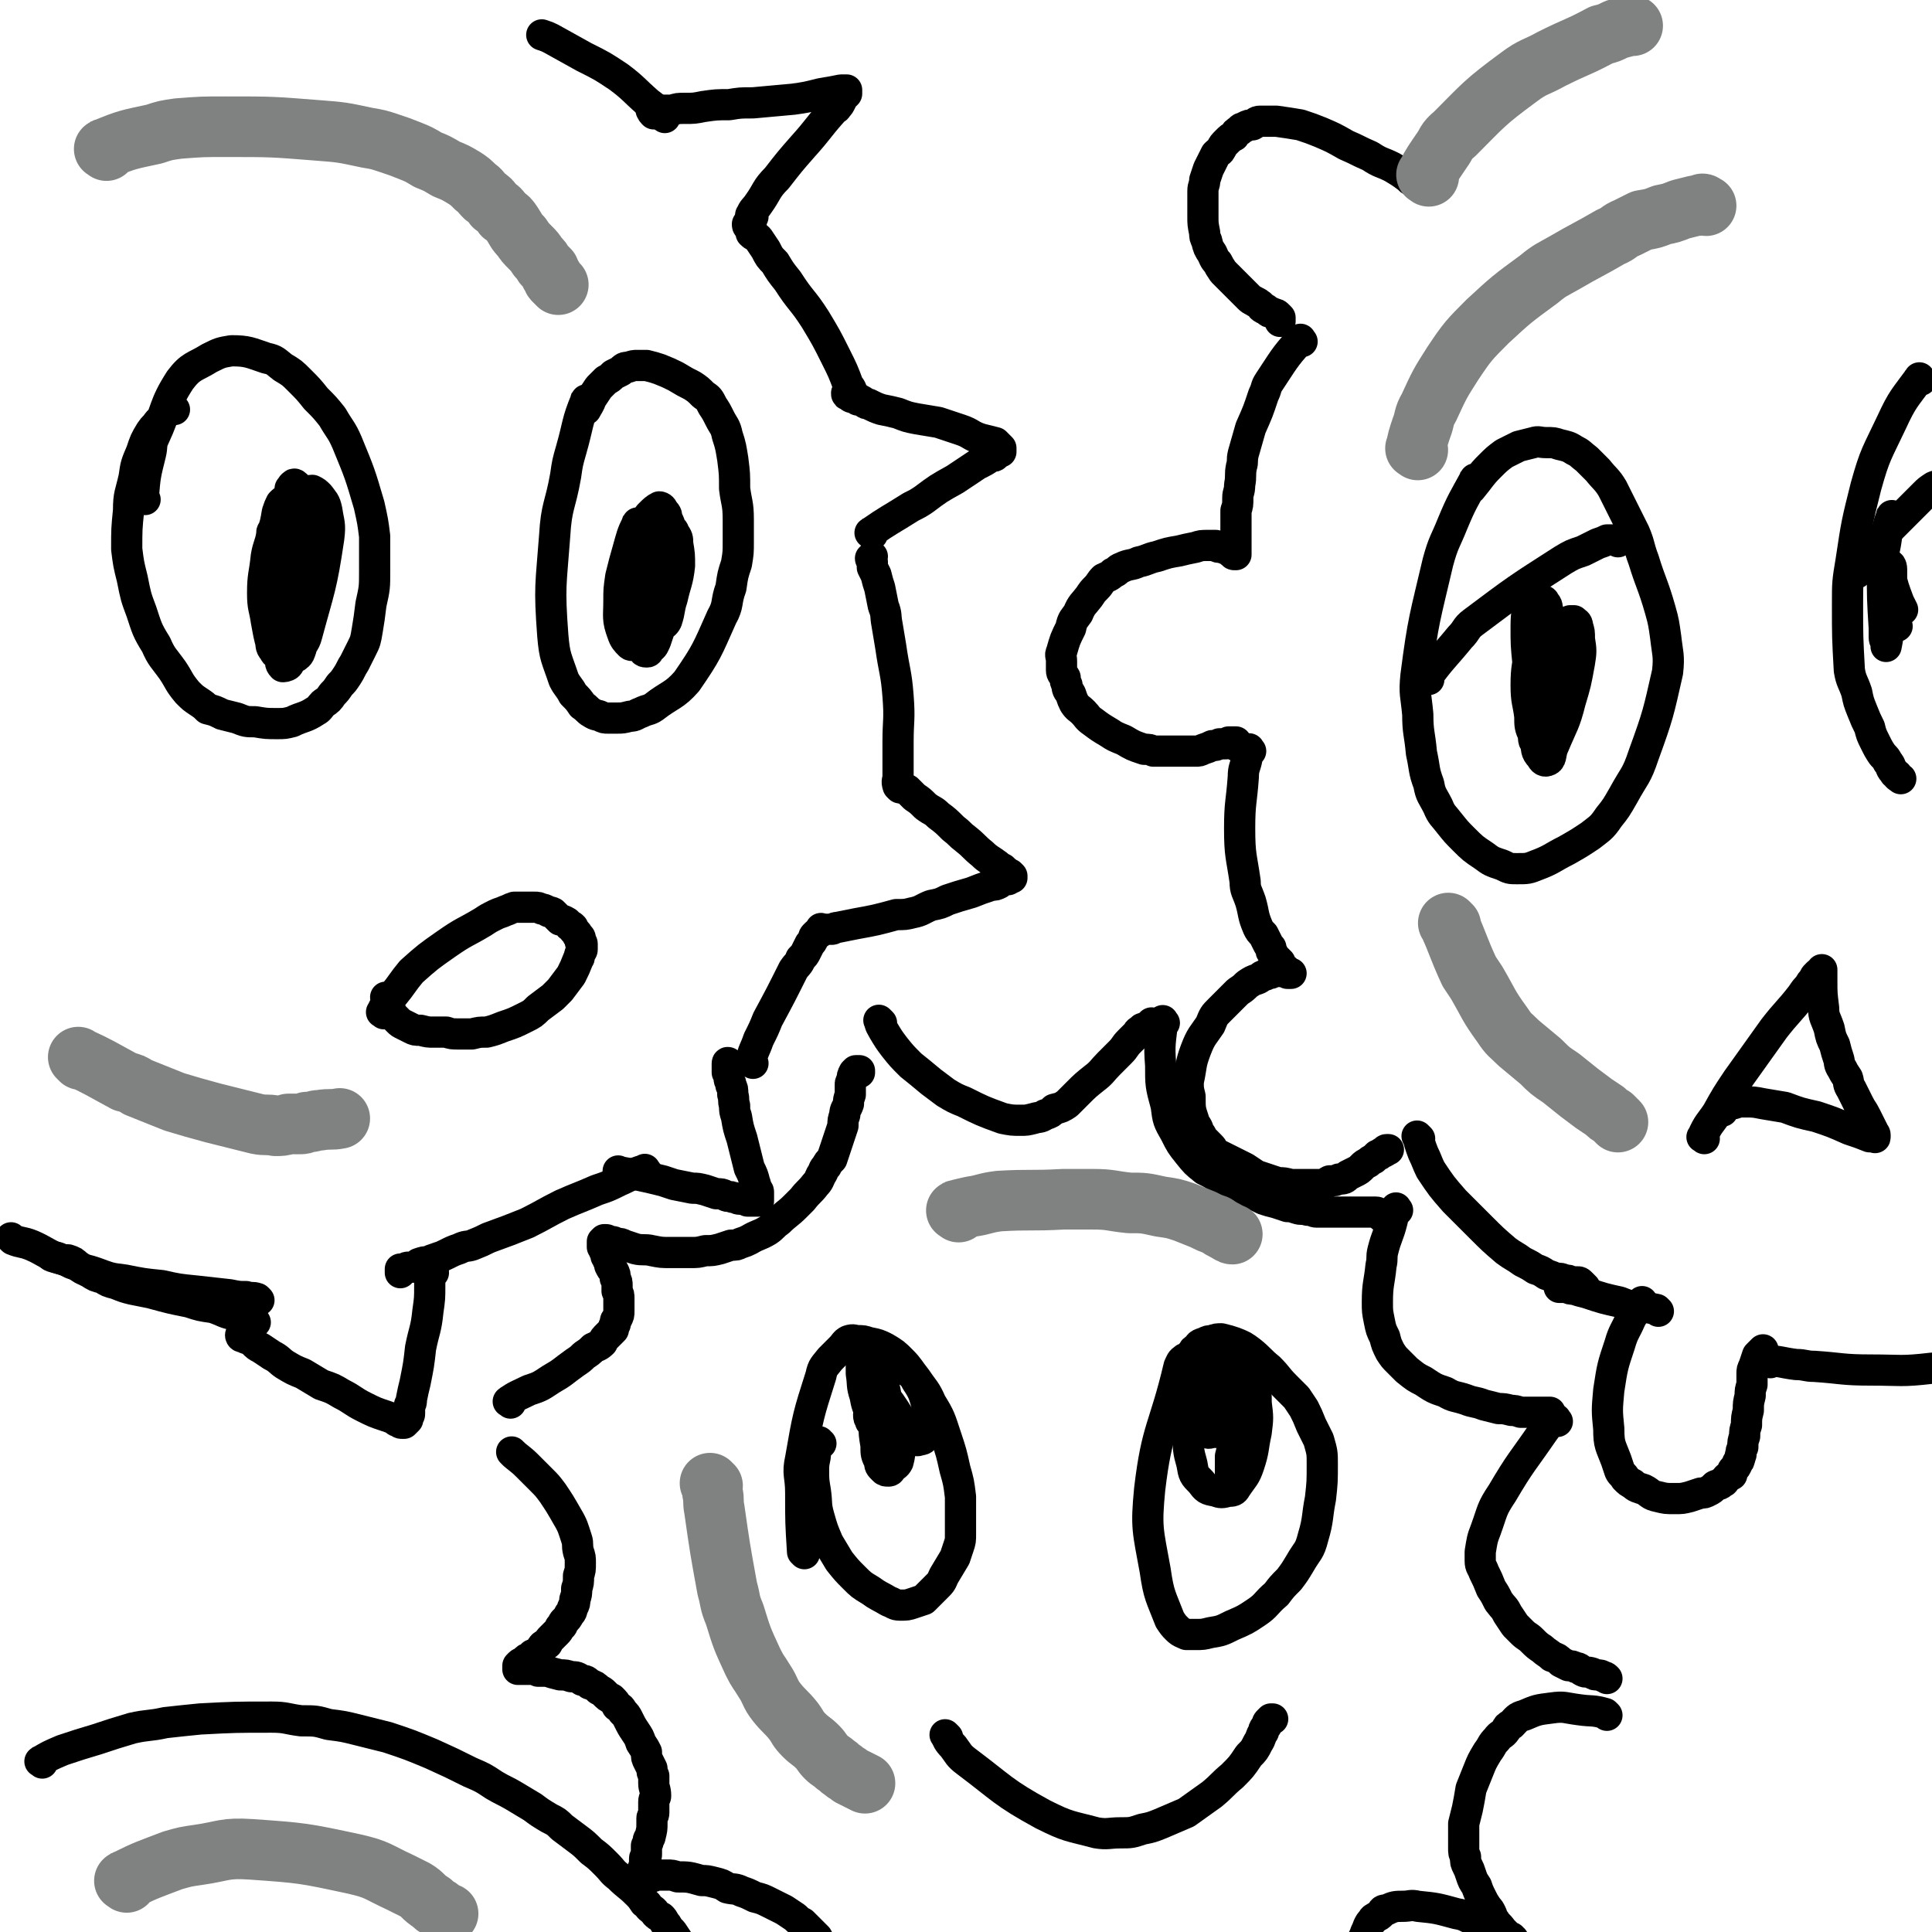
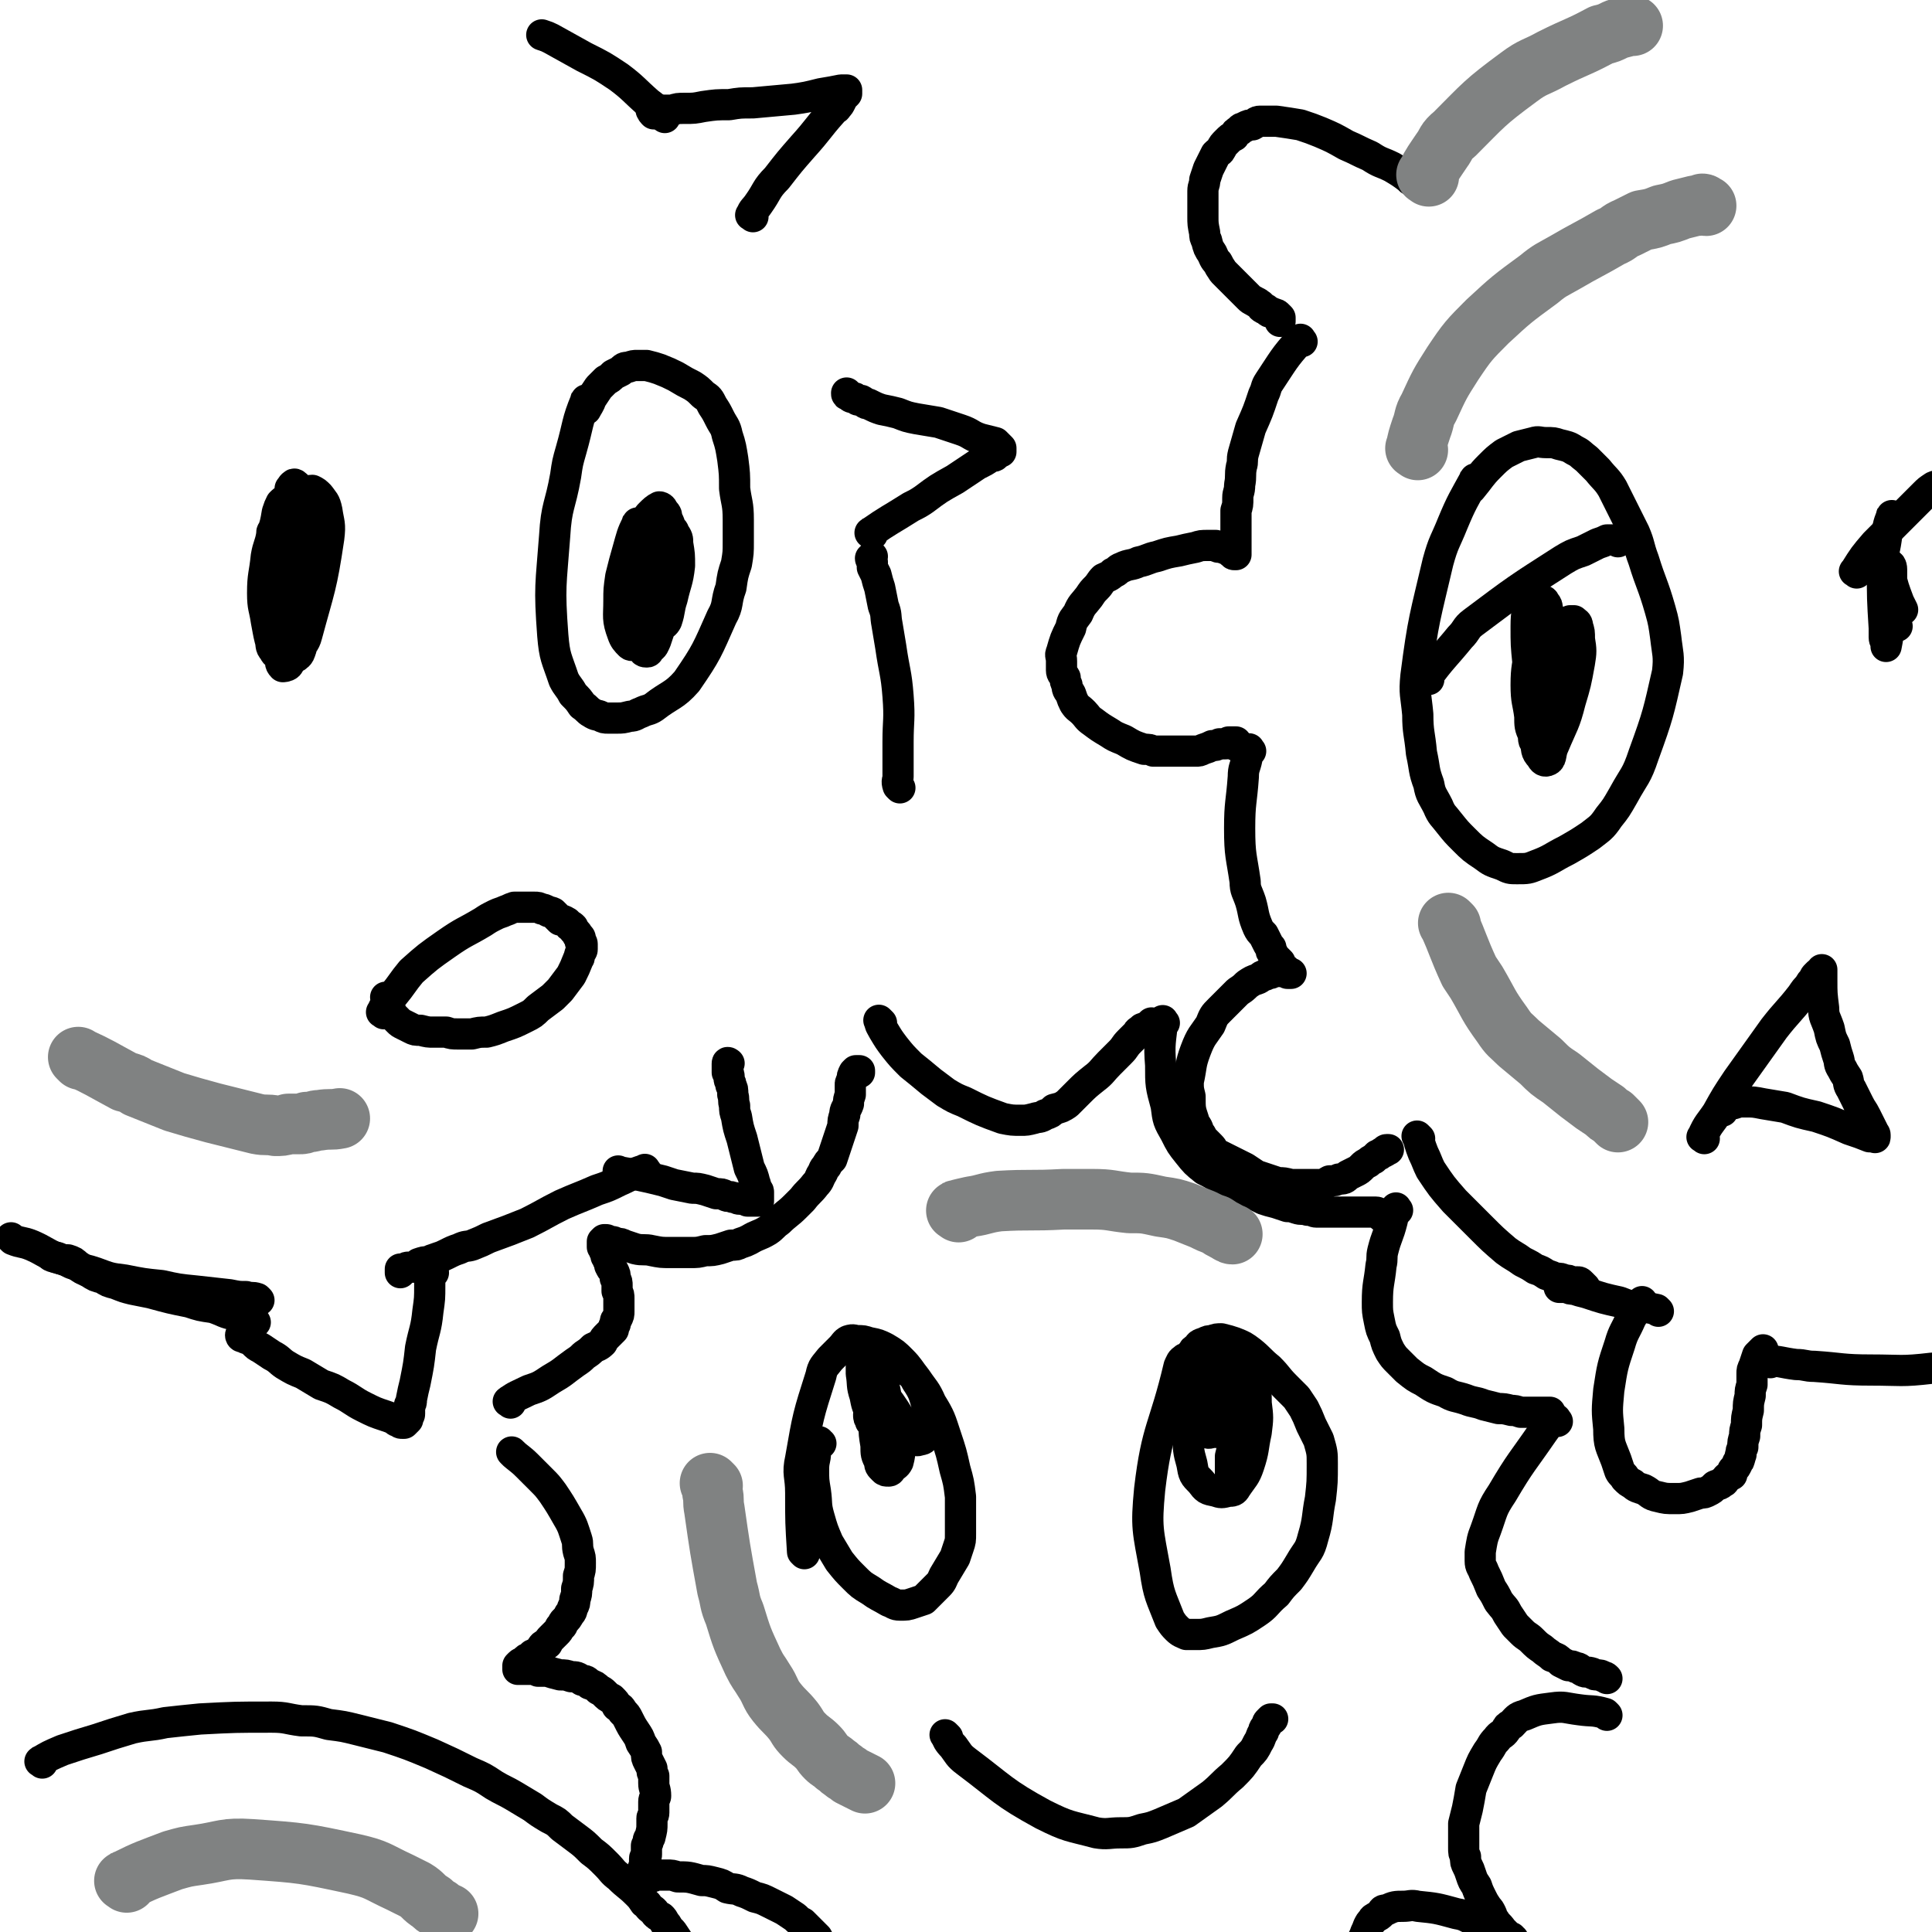
<svg xmlns="http://www.w3.org/2000/svg" viewBox="0 0 1052 1052" version="1.1">
  <g fill="none" stroke="#000000" stroke-width="17" stroke-linecap="round" stroke-linejoin="round">
    <path d="M338,639c-1,-1 -2,-2 -1,-1 11,2 12,2 24,5 3,1 3,1 6,2 5,1 5,1 10,2 3,0 3,0 7,1 3,1 3,1 6,2 3,0 3,0 5,1 2,1 2,0 4,1 2,0 2,1 4,1 2,0 2,0 4,1 2,0 2,0 4,0 1,0 1,0 1,0 1,0 1,0 1,0 0,0 0,-1 0,-1 0,-1 0,-1 0,-2 0,-1 0,-1 0,-2 0,-1 -1,-1 -1,-2 -1,-1 0,-1 -1,-3 -1,-4 -1,-4 -3,-8 -2,-8 -2,-8 -4,-16 -2,-6 -2,-6 -3,-12 -1,-3 -1,-3 -1,-6 -1,-3 0,-3 -1,-6 0,-3 0,-3 -1,-5 0,-2 -1,-2 -1,-4 0,-2 0,-2 -1,-3 0,-1 0,-1 0,-3 0,-1 0,-1 0,-2 0,0 0,0 0,0 0,-1 1,0 1,0 " />
-     <path d="M410,579c-1,-1 -2,-1 -1,-1 1,-6 2,-6 4,-12 3,-6 3,-6 5,-11 7,-13 7,-13 14,-27 2,-3 3,-3 4,-6 2,-2 2,-2 3,-4 1,-2 1,-2 2,-4 1,-1 1,-1 2,-3 0,-1 0,-1 1,-2 1,-1 1,-1 2,-1 0,-1 0,-1 0,-1 1,-1 1,-1 1,-1 0,-1 0,0 1,0 0,0 1,0 1,0 1,0 1,0 1,0 1,0 1,0 2,0 0,0 0,0 1,0 1,0 1,-1 3,-1 5,-1 5,-1 10,-2 11,-2 11,-2 22,-5 5,0 5,0 9,-1 5,-1 5,-2 10,-4 5,-1 5,-1 9,-3 6,-2 6,-2 13,-4 5,-2 5,-2 11,-4 2,0 2,0 4,-1 1,-1 1,-1 3,-2 1,0 1,0 2,0 0,0 0,-1 1,-1 0,0 0,0 1,0 0,0 0,0 0,-1 0,0 0,0 0,0 -1,-1 -1,-1 -1,-1 -1,0 -1,-1 -2,-1 -1,-1 -1,-1 -2,-2 -2,-1 -2,-1 -3,-2 -4,-3 -5,-3 -8,-6 -5,-4 -4,-4 -9,-8 -4,-3 -3,-3 -7,-6 -4,-4 -4,-4 -8,-7 -3,-3 -3,-2 -7,-5 -3,-3 -3,-3 -6,-5 -2,-2 -2,-2 -4,-4 -2,-1 -2,0 -3,-2 -1,0 -1,-1 -2,-2 0,0 0,0 0,0 0,0 0,0 0,0 " />
    <path d="M490,429c-1,-1 -1,-1 -1,-1 -1,-3 0,-3 0,-5 0,-10 0,-10 0,-19 0,-12 1,-12 0,-25 -1,-13 -2,-13 -4,-27 -1,-6 -1,-6 -2,-12 -1,-5 0,-5 -2,-10 -1,-5 -1,-5 -2,-10 -1,-3 -1,-3 -2,-7 -1,-2 -1,-2 -2,-4 0,-1 0,-1 0,-3 0,-1 -1,-1 -1,-2 0,0 0,0 1,-1 0,0 0,0 0,0 " />
    <path d="M475,291c-1,-1 -2,-1 -1,-1 10,-7 11,-7 22,-14 4,-2 4,-2 7,-4 8,-6 8,-6 17,-11 6,-4 6,-4 12,-8 4,-2 4,-2 7,-4 1,-1 2,0 3,-1 0,0 0,-1 1,-1 0,-1 1,-1 2,-1 0,-1 0,-1 0,-1 0,-1 0,-1 0,-1 -1,-1 -1,-1 -1,-1 -1,-1 -1,-1 -2,-2 -4,-1 -4,-1 -8,-2 -6,-2 -5,-3 -11,-5 -6,-2 -6,-2 -12,-4 -6,-1 -6,-1 -12,-2 -5,-1 -5,-1 -10,-3 -4,-1 -4,-1 -9,-2 -3,-1 -3,-1 -7,-3 -2,0 -2,-1 -4,-2 -2,0 -2,0 -3,-1 -1,-1 -2,0 -3,-1 -1,-1 -1,-1 -1,-1 -1,-1 -1,-1 -1,-1 0,1 0,1 1,1 0,0 0,0 0,0 " />
-     <path d="M466,216c-1,-1 -1,-1 -1,-1 -2,-3 -1,-3 -3,-5 -3,-8 -3,-8 -7,-16 -5,-10 -5,-10 -11,-20 -7,-11 -8,-10 -15,-21 -4,-5 -4,-5 -7,-10 -3,-3 -3,-3 -5,-7 -2,-3 -2,-3 -4,-6 -2,-2 -2,-1 -4,-3 0,-1 0,-1 -1,-3 -1,-1 -1,-1 -1,-2 0,0 1,1 2,1 0,0 0,0 0,0 " />
    <path d="M410,118c-1,-1 -2,-1 -1,-1 1,-3 2,-3 4,-6 5,-7 4,-8 10,-14 7,-9 7,-9 14,-17 9,-10 8,-10 16,-19 1,-2 2,-1 3,-3 1,-1 1,-1 2,-3 0,-1 0,-1 1,-2 1,-1 1,-1 1,-1 1,-1 1,-1 1,-1 0,-1 0,-1 0,-1 0,-1 0,-1 0,-1 -1,0 -1,0 -3,0 -5,1 -5,1 -11,2 -8,2 -8,2 -15,3 -11,1 -11,1 -22,2 -7,0 -7,0 -13,1 -7,0 -7,0 -14,1 -5,1 -5,1 -10,1 -4,0 -4,0 -7,1 -3,0 -3,0 -5,0 -2,0 -2,0 -3,0 -1,0 -1,0 -3,0 0,0 -1,0 0,0 0,1 0,1 1,2 0,0 0,0 0,0 " />
    <path d="M362,64c-1,-1 -1,-1 -1,-1 -4,-4 -4,-4 -8,-7 -8,-7 -8,-8 -16,-14 -9,-6 -9,-6 -19,-11 -9,-5 -9,-5 -18,-10 -2,-1 -2,-1 -5,-2 " />
    <path d="M352,638c-1,-1 -1,-2 -1,-1 -7,2 -7,3 -14,6 -6,3 -6,3 -12,5 -9,4 -10,4 -19,8 -10,5 -9,5 -19,10 -10,4 -10,4 -21,8 -4,2 -4,2 -9,4 -3,1 -3,0 -7,2 -3,1 -3,1 -7,3 -2,1 -2,1 -5,2 -3,1 -3,1 -5,2 -2,0 -2,0 -5,1 -1,1 -1,1 -3,2 -2,0 -2,0 -3,0 -1,0 -1,1 -3,1 0,0 0,0 -1,0 0,0 0,1 0,2 " />
    <path d="M236,693c-1,-1 -1,-2 -1,-1 -1,3 -1,4 -1,8 0,7 0,7 -1,14 -1,10 -2,10 -4,20 -1,9 -1,9 -3,19 -1,4 -1,4 -2,9 0,2 0,2 -1,3 0,1 0,1 0,3 0,1 0,1 0,2 0,1 -1,1 -1,2 0,0 0,0 0,1 0,0 0,0 -1,1 0,0 0,0 0,0 -1,1 -1,1 -1,1 -1,0 -1,0 -1,0 -1,0 -1,0 -2,-1 -1,0 -1,0 -2,-1 -2,-1 -2,-1 -5,-2 -6,-2 -6,-2 -12,-5 -6,-3 -6,-4 -12,-7 -5,-3 -5,-3 -11,-5 -5,-3 -5,-3 -10,-6 -5,-2 -5,-2 -10,-5 -3,-2 -3,-3 -7,-5 -3,-2 -3,-2 -6,-4 -2,-1 -2,-1 -4,-3 -1,-1 -1,-1 -3,-2 -1,0 -1,0 -2,-1 -1,-1 -1,-1 -1,-1 -1,-1 -1,0 -1,0 0,0 0,1 1,1 " />
    <path d="M139,720c-1,-1 -1,-1 -1,-1 -5,-2 -5,-1 -10,-3 -6,-1 -6,-2 -12,-4 -7,-1 -7,-1 -13,-3 -10,-2 -10,-2 -21,-5 -5,-1 -5,-1 -10,-2 -4,-1 -4,-1 -9,-3 -4,-1 -4,-1 -7,-3 -4,-1 -4,-1 -7,-3 -4,-2 -4,-2 -7,-4 -2,-2 -2,-2 -5,-3 -3,0 -3,0 -5,-1 -2,-1 -2,0 -4,-1 " />
    <path d="M141,708c-1,-1 -1,-1 -1,-1 -3,-1 -3,0 -6,-1 -4,0 -4,0 -9,-1 -9,-1 -9,-1 -18,-2 -10,-1 -10,-1 -19,-3 -10,-1 -10,-1 -20,-3 -8,-1 -8,-1 -16,-4 -3,-1 -3,-1 -7,-2 -3,-2 -3,-2 -6,-3 -4,-2 -4,-2 -8,-3 -7,-3 -7,-4 -14,-7 -5,-2 -5,-1 -10,-3 0,0 0,0 -1,-1 " />
    <path d="M768,98c-1,-1 -1,-1 -1,-1 -4,-3 -4,-3 -9,-6 -6,-3 -6,-2 -12,-6 -7,-3 -6,-3 -13,-6 -7,-4 -7,-4 -14,-7 -5,-2 -5,-2 -11,-4 -6,-1 -6,-1 -13,-2 -2,0 -3,0 -5,0 -2,0 -2,0 -4,0 -2,0 -2,1 -4,2 -2,0 -2,0 -4,1 -1,1 -2,0 -3,2 -2,1 -2,1 -3,3 -2,1 -2,1 -4,3 -2,2 -2,2 -3,4 -1,2 -1,1 -3,3 -1,2 -1,2 -2,4 -1,2 -1,2 -2,4 -1,3 -1,3 -2,6 0,3 -1,3 -1,6 0,7 0,7 0,14 0,4 0,4 1,9 0,2 0,2 1,4 1,4 1,4 3,7 1,2 1,3 3,5 1,2 1,2 3,5 2,2 2,2 4,4 2,2 2,2 4,4 1,1 1,1 3,3 1,1 1,1 3,3 1,1 1,1 3,2 1,1 1,0 3,2 1,0 0,1 2,2 1,0 1,0 2,1 1,1 1,1 2,1 1,1 1,0 2,1 1,0 1,0 2,1 0,0 0,0 1,1 0,1 0,1 0,2 0,0 0,0 0,0 " />
    <path d="M709,186c-1,-1 -1,-2 -1,-1 -9,10 -9,11 -17,23 -2,3 -1,3 -3,7 -3,9 -3,9 -7,18 -2,7 -2,7 -4,14 -1,4 0,4 -1,7 -1,5 0,5 -1,10 0,4 -1,4 -1,7 0,4 0,4 -1,7 0,2 0,2 0,4 0,2 0,2 0,4 0,2 0,2 0,4 0,2 0,2 0,3 0,1 0,1 0,3 0,1 0,1 0,2 0,0 0,0 0,1 0,1 0,1 0,2 0,0 0,0 0,0 0,1 0,1 0,1 0,0 -1,0 -1,0 -1,0 0,-1 0,-1 0,-1 -1,0 -1,0 -1,0 -1,-1 -1,-1 -1,-1 -1,0 -2,-1 -1,0 -1,0 -2,-1 -1,0 -1,0 -2,0 -1,0 -1,0 -2,-1 -1,0 -1,0 -2,0 -1,0 -1,0 -2,0 -4,0 -4,0 -7,1 -5,1 -5,1 -9,2 -6,1 -6,1 -12,3 -5,1 -5,2 -10,3 -4,2 -5,1 -9,3 -3,1 -2,2 -5,3 -2,2 -3,2 -5,3 -2,2 -2,3 -4,5 -2,2 -2,2 -4,5 -3,4 -4,4 -6,9 -2,3 -3,3 -4,8 -3,6 -3,6 -5,13 -1,2 0,2 0,5 0,3 0,3 0,5 0,2 1,2 2,4 0,2 0,2 1,4 0,3 1,3 2,5 1,3 1,3 2,5 2,3 2,2 5,5 2,2 2,3 5,5 4,3 4,3 9,6 3,2 3,2 8,4 5,3 5,3 11,5 3,0 3,0 5,1 2,0 2,0 4,0 3,0 3,0 7,0 3,0 3,0 6,0 3,0 3,0 6,0 2,0 2,0 4,-1 3,-1 3,-1 5,-2 2,0 2,0 4,-1 1,0 1,0 3,0 1,0 1,0 2,-1 1,0 1,0 2,0 0,0 0,0 1,0 0,0 1,0 1,0 0,0 0,1 0,2 " />
    <path d="M681,409c-1,-1 -1,-2 -1,-1 -1,1 -1,2 -1,5 -1,5 -2,5 -2,10 -1,14 -2,14 -2,28 0,15 1,15 3,29 0,5 1,5 3,11 2,7 1,7 4,14 1,2 1,2 3,4 1,2 1,2 2,4 1,2 1,2 2,3 0,2 0,2 1,3 0,2 1,2 2,3 1,1 1,1 2,2 0,1 0,1 1,2 0,1 1,1 2,2 0,0 -1,0 0,0 0,0 0,0 1,1 0,0 0,0 0,0 1,1 0,1 1,1 0,0 1,0 1,0 -1,0 -1,0 -2,0 0,0 0,-1 -1,-1 0,0 0,0 -1,0 -1,0 -1,0 -1,0 -1,0 -1,0 -2,0 -1,0 -1,0 -2,0 -1,0 -1,0 -2,1 -2,0 -2,0 -3,1 -2,0 -2,1 -4,2 -3,1 -3,1 -6,3 -2,2 -2,2 -5,4 -2,2 -2,2 -4,4 -3,3 -3,3 -6,6 -3,3 -3,3 -5,8 -4,6 -5,6 -8,14 -3,8 -2,8 -4,17 0,4 0,4 1,8 0,7 0,7 2,13 0,2 1,2 2,4 1,2 0,2 2,4 1,2 1,2 2,3 2,2 2,2 3,3 2,2 1,2 3,4 4,2 4,2 8,4 4,2 4,2 8,4 3,2 3,2 6,4 3,1 3,1 6,2 3,1 3,1 6,2 3,0 3,0 7,1 3,0 3,0 6,0 3,0 3,0 6,0 2,0 2,0 5,0 2,0 2,-1 4,-2 3,0 3,0 5,-1 3,0 3,0 5,-2 2,-1 2,-1 4,-2 2,-1 2,-1 4,-3 1,-1 1,-1 3,-2 1,-1 1,-1 3,-2 1,-1 1,-1 2,-2 1,0 1,0 2,-1 1,-1 1,0 2,-1 1,0 0,-1 1,-1 1,0 1,0 1,0 " />
    <path d="M773,620c-1,-1 -2,-2 -1,-1 1,3 1,4 3,9 2,4 2,5 4,9 6,9 6,9 13,17 7,7 7,7 14,14 7,7 7,7 14,13 4,3 5,3 9,6 4,2 4,2 7,4 3,1 3,1 6,3 3,1 3,1 5,2 3,0 3,0 5,1 2,0 2,0 4,1 1,0 1,0 3,0 1,0 1,0 2,1 1,1 1,1 2,2 " />
    <path d="M895,710c-1,-1 -1,-2 -1,-1 -3,3 -3,4 -6,9 -3,7 -4,7 -6,14 -4,12 -4,12 -6,25 -1,11 -1,11 0,21 0,9 1,9 4,17 1,3 1,3 2,6 1,2 2,2 3,4 2,2 2,2 4,3 2,2 3,2 6,3 4,2 3,3 8,4 4,1 4,1 9,1 4,0 4,0 8,-1 3,-1 3,-1 6,-2 2,0 2,0 4,-1 2,-1 2,-1 4,-3 2,-1 2,0 4,-2 1,0 1,-1 2,-2 1,-1 1,-1 3,-2 0,-1 0,-2 1,-3 1,-1 1,-1 2,-3 0,-1 1,-1 1,-2 1,-2 0,-2 1,-3 0,-2 0,-2 1,-4 0,-3 0,-3 1,-6 0,-3 0,-3 1,-6 0,-4 0,-4 1,-8 0,-4 0,-4 1,-8 0,-3 0,-3 1,-6 0,-3 0,-3 0,-6 0,-2 0,-2 1,-4 1,-3 1,-3 2,-6 0,0 0,0 1,-1 1,-1 1,-1 2,-2 " />
    <path d="M903,714c-1,-1 -1,-1 -1,-1 -5,-1 -5,-1 -10,-2 -5,0 -5,0 -10,-2 -9,-2 -9,-2 -18,-5 -4,-1 -4,-1 -7,-2 -2,0 -2,0 -4,-1 -1,0 -1,0 -3,0 -1,0 -1,0 -1,0 " />
    <path d="M964,742c-1,-1 -2,-2 -1,-1 6,0 7,1 15,2 5,0 5,1 10,1 15,1 15,2 31,2 16,0 16,1 33,-1 6,0 7,0 13,-3 1,0 0,-1 0,-2 0,-1 0,-1 0,-2 0,-1 0,-2 0,-2 " />
    <path d="M280,792c-1,-1 -2,-2 -1,-1 3,3 4,3 8,7 4,4 4,4 8,8 3,3 3,3 6,7 4,6 4,6 8,13 3,5 3,6 5,12 1,3 0,3 1,7 1,3 1,3 1,6 0,4 0,4 -1,7 0,4 0,4 -1,7 0,3 0,3 -1,6 0,2 0,2 -1,4 -1,2 0,2 -2,4 -1,2 -1,2 -3,4 -1,1 0,2 -2,3 -1,2 -1,2 -2,3 -1,1 -1,1 -3,3 -1,1 -1,1 -2,3 -1,1 -2,0 -3,2 -1,1 0,1 -2,3 -1,1 -1,0 -3,1 -1,1 -1,1 -2,2 -1,0 -1,0 -2,1 0,0 0,1 -1,1 -1,1 -1,0 -2,1 0,0 0,0 -1,1 0,0 0,0 0,1 0,0 0,0 0,1 0,0 0,0 0,0 0,0 1,0 1,0 1,0 1,0 2,0 1,0 1,0 2,0 0,0 0,0 1,0 1,0 1,0 2,0 1,0 1,0 3,1 2,0 2,0 5,0 3,1 3,1 7,2 3,0 3,0 6,1 3,0 3,0 6,2 2,0 2,0 4,2 3,1 3,1 5,3 2,1 2,1 3,2 2,2 2,2 4,3 2,2 2,2 3,4 2,1 2,1 3,3 2,2 2,2 3,4 2,4 2,4 4,7 2,3 2,3 3,6 2,3 2,3 3,5 0,3 0,3 1,5 1,2 1,2 2,4 0,2 0,2 1,4 0,2 0,2 0,4 0,3 1,3 1,7 0,1 -1,1 -1,3 0,3 0,3 0,6 0,2 -1,2 -1,3 0,2 0,2 0,3 0,3 0,3 -1,7 0,1 -1,1 -1,2 0,1 0,1 -1,3 0,1 0,1 0,3 0,1 0,1 0,2 0,1 -1,1 -1,2 0,1 0,1 0,2 0,0 0,0 0,1 0,1 0,1 0,2 0,0 -1,0 -1,1 0,0 0,0 0,1 0,0 0,0 0,1 0,0 0,0 1,1 0,0 0,0 1,0 0,0 0,0 0,1 0,0 0,0 0,1 0,0 0,-1 1,-1 1,0 1,0 2,0 1,0 0,-1 1,-1 1,0 1,0 2,0 1,0 1,0 2,0 1,0 1,0 3,0 3,0 3,0 6,1 6,0 6,0 13,2 3,0 3,0 7,1 4,1 4,1 7,3 4,1 4,0 8,2 3,1 3,1 7,3 4,1 4,1 8,3 4,2 4,2 8,4 3,2 3,2 6,4 2,2 2,2 4,3 2,2 2,2 4,4 2,2 2,2 4,4 1,2 1,2 3,4 1,2 1,2 2,4 0,1 0,2 1,3 1,2 1,2 2,3 0,2 0,2 1,4 0,1 0,1 1,2 0,1 0,1 1,3 0,1 0,1 0,2 0,0 0,0 0,0 " />
    <path d="M278,764c-1,-1 -2,-1 -1,-1 4,-3 5,-3 11,-6 6,-2 6,-2 12,-6 7,-4 6,-4 13,-9 3,-2 3,-2 5,-4 3,-2 3,-2 5,-4 2,-1 3,-1 5,-3 1,-2 1,-2 3,-4 1,-1 1,-1 3,-3 0,-1 0,-2 1,-3 0,-2 0,-2 1,-3 1,-2 1,-2 1,-4 0,-2 0,-2 0,-4 0,-1 0,-1 0,-3 0,-2 0,-2 -1,-4 0,-2 0,-2 0,-3 0,-2 0,-2 -1,-4 0,-2 0,-2 -1,-4 -1,-1 -1,-1 -2,-3 0,-1 0,-1 -1,-3 0,-1 0,-1 -1,-2 0,-1 0,-1 -1,-3 0,-1 0,-1 -1,-2 0,-1 0,-1 0,-2 0,0 0,0 0,-1 0,0 0,0 1,-1 0,0 0,0 1,0 1,0 1,1 3,1 1,0 1,0 3,1 2,0 2,0 4,1 3,1 3,1 6,2 4,1 5,0 9,1 5,1 5,1 10,1 6,0 6,0 11,0 4,0 4,0 8,-1 4,0 4,0 8,-1 3,-1 3,-1 6,-2 3,0 3,0 5,-1 3,-1 3,-1 5,-2 5,-3 5,-2 10,-5 3,-2 3,-3 6,-5 4,-4 5,-4 9,-8 2,-2 2,-2 4,-4 3,-4 4,-4 7,-8 2,-2 2,-3 3,-5 2,-3 1,-3 3,-5 1,-2 1,-2 3,-4 1,-3 1,-3 2,-6 1,-3 1,-3 2,-6 1,-3 1,-3 2,-6 0,-3 0,-3 1,-6 0,-3 1,-3 2,-6 0,-2 0,-2 1,-5 0,-2 0,-2 0,-5 0,-2 0,-1 1,-3 0,-2 0,-2 1,-4 0,0 0,0 1,-1 1,0 1,0 2,0 0,0 0,1 0,1 " />
    <path d="M480,557c-1,-1 -1,-1 -1,-1 -1,-1 0,0 0,0 0,0 0,0 0,0 0,0 -1,-1 0,0 0,2 1,3 2,5 3,5 3,5 6,9 4,5 4,5 9,10 5,4 5,4 11,9 4,3 4,3 8,6 5,3 5,3 10,5 10,5 10,5 21,9 5,1 5,1 10,1 3,0 3,0 7,-1 3,-1 3,0 6,-2 3,-1 3,-1 5,-3 4,-1 4,-1 7,-3 3,-3 3,-3 6,-6 4,-4 4,-4 9,-8 4,-3 4,-4 8,-8 3,-3 3,-3 6,-6 3,-3 2,-3 5,-6 2,-2 2,-2 4,-4 1,-2 1,-1 3,-3 3,-1 3,-1 5,-3 0,0 0,0 0,0 " />
    <path d="M634,557c-1,-1 -1,-2 -1,-1 -1,11 -2,12 -1,24 0,11 0,11 3,22 1,8 1,8 5,15 3,6 3,6 7,11 4,5 4,5 9,9 4,2 4,2 7,4 4,3 4,3 8,5 5,2 5,1 9,3 4,2 4,2 8,4 3,1 3,1 7,2 3,1 3,1 6,2 2,0 2,0 5,1 3,1 3,0 6,1 3,0 3,1 5,1 4,0 4,0 7,0 4,0 4,0 8,0 3,0 3,0 6,0 2,0 2,0 5,0 2,0 2,0 3,0 2,0 2,0 3,0 2,0 1,1 3,2 1,1 1,1 3,2 " />
    <path d="M761,659c-1,-1 -1,-2 -1,-1 -1,2 -1,3 -2,7 -2,8 -3,8 -5,16 -1,4 0,4 -1,8 -1,10 -2,10 -2,20 0,5 0,5 1,10 1,5 1,5 3,9 1,4 1,4 3,8 2,3 2,3 4,5 3,3 3,3 5,5 5,4 5,4 9,6 6,4 6,4 12,6 5,3 5,2 11,4 5,2 5,1 10,3 4,1 4,1 8,2 3,0 3,0 7,1 2,0 2,0 5,1 2,0 2,0 4,0 4,0 4,0 8,0 2,0 2,0 3,0 1,0 1,0 1,0 " />
    <path d="M848,774c-1,-1 -1,-2 -1,-1 -4,2 -4,3 -7,7 -11,16 -12,16 -22,33 -6,9 -5,9 -9,20 -2,5 -2,6 -3,12 0,3 0,3 0,5 0,3 1,3 2,6 2,4 2,4 4,9 2,3 2,3 4,7 3,4 3,3 5,7 2,3 2,3 4,6 2,2 2,2 4,4 2,2 3,2 5,4 3,3 3,3 6,5 2,2 3,2 5,4 3,1 3,1 5,3 2,1 2,1 4,2 2,0 2,0 4,1 2,0 2,1 4,2 2,1 2,0 5,1 1,1 1,1 3,1 1,0 2,0 3,1 1,0 1,0 2,1 0,0 0,0 0,0 " />
    <path d="M875,934c-1,-1 -1,-1 -1,-1 -7,-2 -7,-1 -14,-2 -8,-1 -8,-2 -15,-1 -8,1 -8,1 -15,4 -4,1 -4,2 -7,5 -2,1 -2,1 -3,3 -2,3 -3,2 -5,5 -3,3 -2,3 -5,7 -3,5 -3,5 -5,10 -2,5 -2,5 -4,10 -1,6 -1,6 -2,11 -1,4 -1,4 -2,8 0,4 0,4 0,8 0,2 0,2 0,5 0,3 0,3 1,5 0,3 0,3 1,5 1,2 1,2 2,5 1,3 1,3 3,6 1,3 1,3 3,7 1,2 1,2 3,5 1,1 1,1 2,3 1,2 0,2 2,4 1,2 2,2 4,5 0,0 0,0 1,1 1,1 1,1 2,2 0,0 0,0 0,1 1,0 1,0 2,0 0,0 -1,1 0,1 0,0 0,0 1,0 0,0 -1,1 -1,1 0,0 0,0 -1,-1 0,-1 0,-1 -1,-2 -1,-1 -1,-1 -2,-2 -3,-1 -3,-1 -6,-2 -5,-2 -4,-2 -9,-4 -6,-2 -5,-3 -11,-4 -11,-3 -11,-3 -21,-4 -4,-1 -4,0 -8,0 -4,0 -5,0 -9,2 -2,0 -2,0 -3,2 -1,1 -1,1 -3,2 -1,1 -1,0 -2,2 -1,1 -1,1 -2,3 -1,3 -1,2 -2,5 -2,4 -1,4 -3,8 0,4 -1,4 -1,7 0,3 0,3 0,5 0,2 0,2 0,4 0,2 0,2 0,3 " />
    <path d="M23,960c-1,-1 -2,-1 -1,-1 5,-3 5,-3 12,-6 9,-3 9,-3 19,-6 9,-3 9,-3 19,-6 9,-2 9,-1 18,-3 9,-1 9,-1 19,-2 19,-1 19,-1 39,-1 8,0 8,1 16,2 8,0 8,0 15,2 8,1 8,1 16,3 8,2 8,2 16,4 12,4 12,4 24,9 11,5 11,5 21,10 7,3 7,3 13,7 5,3 6,3 11,6 5,3 5,3 10,6 4,3 4,3 9,6 4,2 4,2 7,5 4,3 4,3 8,6 4,3 4,3 8,7 4,3 4,3 8,7 4,4 3,4 7,7 5,5 5,4 10,9 2,2 2,2 4,5 2,1 1,1 3,3 1,1 2,1 3,3 1,1 1,1 3,2 1,1 1,1 2,3 1,1 1,1 2,3 1,1 1,1 2,2 2,3 2,3 4,6 0,1 0,1 1,2 0,1 0,1 1,3 1,1 1,1 1,2 1,1 1,1 1,3 0,0 0,0 0,0 " />
    <path d="M320,219c-1,-1 -1,-2 -1,-1 -5,12 -4,13 -8,27 -2,7 -2,7 -3,14 -3,17 -5,16 -6,33 -2,27 -3,27 -1,54 1,12 2,12 6,24 2,4 3,4 5,8 3,3 3,3 5,6 3,2 3,3 5,4 3,2 3,1 5,2 2,1 2,1 4,1 3,0 3,0 5,0 3,0 3,0 7,-1 3,0 3,-1 6,-2 4,-2 4,-1 7,-3 9,-7 11,-6 18,-14 11,-16 11,-17 19,-35 4,-7 2,-8 5,-16 1,-7 1,-7 3,-13 1,-6 1,-6 1,-12 0,-6 0,-6 0,-12 0,-9 -1,-9 -2,-17 0,-8 0,-8 -1,-16 -1,-6 -1,-7 -3,-13 -1,-5 -2,-5 -4,-9 -2,-4 -2,-4 -4,-7 -2,-4 -2,-4 -5,-6 -3,-3 -3,-3 -6,-5 -4,-2 -4,-2 -9,-5 -4,-2 -4,-2 -9,-4 -3,-1 -3,-1 -7,-2 -2,0 -2,0 -5,0 -2,0 -2,0 -5,1 -2,0 -2,0 -4,2 -2,1 -2,1 -4,2 -2,2 -2,2 -4,3 -2,2 -2,2 -4,4 -2,3 -2,3 -4,6 -1,3 -2,4 -3,6 " />
    <path d="M348,286c-1,-1 -1,-2 -1,-1 -3,6 -3,7 -5,14 -2,7 -2,7 -4,15 -1,7 -1,7 -1,13 0,9 -1,10 2,18 1,3 2,4 4,6 1,1 2,0 3,0 2,0 1,-1 3,-2 1,-1 2,-1 3,-2 2,-4 2,-4 3,-8 3,-8 4,-8 6,-17 3,-9 3,-9 4,-18 0,-7 0,-7 0,-14 0,-4 0,-4 -2,-8 0,-2 0,-2 -2,-4 0,-1 -1,-2 -2,-2 -2,1 -3,2 -5,4 -1,1 -1,1 -2,3 -1,3 0,3 -1,6 -2,6 -2,6 -3,13 -2,8 -3,8 -4,16 0,8 0,8 1,16 0,6 0,6 2,12 1,3 1,3 3,6 0,2 0,3 2,3 1,0 1,0 2,-2 2,-1 2,-2 3,-4 2,-6 2,-6 4,-12 2,-6 2,-6 4,-13 1,-6 1,-6 2,-12 0,-5 0,-5 0,-9 0,-4 0,-4 -2,-7 -1,-3 -1,-4 -3,-5 0,-1 -1,1 -2,2 0,1 0,1 -1,2 0,3 -1,2 -1,5 -1,7 -1,7 -2,14 -1,6 0,6 0,13 0,4 0,4 0,9 0,2 0,2 1,4 0,1 1,2 2,2 0,0 1,0 1,-1 1,-1 2,-1 3,-3 2,-6 1,-6 3,-12 2,-9 3,-9 4,-18 0,-6 0,-6 -1,-12 0,-3 0,-3 -2,-6 0,-1 -1,-2 -2,-2 -1,0 -1,1 -2,2 -1,2 -1,2 -2,4 -1,3 -1,2 -2,5 -1,4 -1,4 -2,9 -1,5 -1,5 -2,11 0,7 0,10 0,14 " />
-     <path d="M79,272c-1,-1 -2,-1 -1,-1 1,-12 1,-12 4,-24 1,-4 0,-5 2,-9 7,-15 5,-17 14,-31 6,-8 8,-7 16,-12 6,-3 6,-3 12,-4 9,0 10,1 19,4 5,1 5,2 9,5 5,3 5,3 9,7 5,5 5,5 9,10 5,5 5,5 9,10 4,7 5,7 8,14 7,17 7,17 12,34 2,9 2,9 3,17 0,10 0,10 0,19 0,9 0,9 -2,18 -1,8 -1,8 -2,14 -1,6 -1,6 -3,10 -2,4 -2,4 -4,8 -2,3 -2,4 -4,7 -2,3 -2,3 -4,5 -2,3 -2,3 -4,5 -2,3 -2,3 -5,5 -2,2 -2,3 -4,4 -6,4 -7,3 -13,6 -4,1 -4,1 -8,1 -6,0 -6,0 -12,-1 -5,0 -5,0 -10,-2 -4,-1 -4,-1 -8,-2 -4,-2 -4,-2 -8,-3 -2,-2 -2,-2 -5,-4 -3,-2 -3,-2 -6,-5 -5,-6 -4,-6 -8,-12 -5,-7 -6,-7 -9,-14 -5,-8 -5,-9 -8,-18 -3,-8 -3,-8 -5,-18 -2,-8 -2,-8 -3,-16 0,-11 0,-11 1,-21 0,-9 1,-9 3,-18 1,-7 1,-7 4,-14 2,-6 2,-6 5,-11 2,-3 2,-2 4,-5 2,-2 2,-2 4,-5 0,-1 1,-1 2,-2 1,0 1,-1 2,-1 0,0 0,1 1,1 " />
    <path d="M161,275c-1,-1 -1,-2 -1,-1 -3,10 -2,12 -4,24 -1,7 -1,7 -2,14 -1,19 -1,19 -2,37 0,4 0,4 1,9 0,2 -1,3 1,5 0,0 2,0 3,-1 2,-3 1,-3 2,-7 3,-11 3,-11 5,-22 1,-11 1,-11 2,-22 1,-9 1,-9 1,-19 0,-6 0,-6 -1,-13 -1,-4 0,-4 -2,-9 0,-2 -1,-2 -2,-5 -1,-1 -2,-2 -2,-1 -1,0 -1,1 -2,2 0,2 0,3 0,5 -1,9 0,9 -1,19 -1,11 -3,11 -3,21 0,16 1,16 4,32 0,4 1,8 4,9 2,0 4,-2 5,-6 7,-26 8,-26 12,-53 1,-8 0,-8 -1,-15 -1,-5 -2,-5 -4,-8 -2,-2 -2,-2 -4,-3 -2,0 -2,1 -4,2 -1,2 -1,2 -2,4 -1,3 -1,3 -2,6 -1,6 -1,6 -2,12 -2,10 -3,9 -4,19 -2,11 -1,11 -1,21 0,8 0,8 1,16 0,4 0,4 2,8 0,2 0,2 2,3 0,0 1,0 2,-1 1,-1 1,-1 2,-4 2,-10 2,-10 3,-20 2,-11 3,-11 3,-22 0,-14 -1,-14 -4,-27 0,-4 -1,-4 -3,-7 -2,-2 -2,-2 -4,-4 -1,-1 -1,-1 -3,-1 -1,0 -2,1 -3,2 -1,2 -1,2 -2,5 -1,6 -1,6 -3,12 -1,6 -2,6 -3,12 -1,10 -2,10 -2,20 0,8 1,8 2,15 1,5 1,6 2,10 1,3 0,4 2,6 1,2 1,2 3,2 1,0 1,0 2,-1 2,-4 2,-4 3,-8 4,-13 5,-13 8,-26 2,-10 2,-10 3,-21 1,-6 0,-6 -1,-12 0,-5 0,-5 -2,-10 -1,-3 -1,-3 -3,-5 -1,-1 -2,-1 -3,-1 -1,0 -2,1 -3,2 -1,1 -1,1 -2,3 -1,3 0,3 -1,5 -1,7 -2,7 -3,14 -1,9 -1,9 -1,18 0,6 0,6 1,13 0,5 1,6 3,10 0,0 0,-1 0,-2 1,-1 1,-1 1,-3 1,-5 1,-5 1,-10 0,-7 1,-7 0,-15 0,-5 0,-5 -2,-10 0,-3 0,-4 -2,-6 0,-1 -1,-2 -2,-2 0,0 -1,0 -1,1 0,1 0,1 0,2 0,1 0,2 1,3 0,1 0,1 1,2 " />
    <path d="M209,552c-1,-1 -2,-1 -1,-1 2,-5 3,-5 6,-9 5,-6 5,-7 10,-13 9,-8 9,-8 19,-15 10,-7 10,-6 20,-12 3,-2 3,-2 7,-4 2,-1 3,-1 5,-2 3,-1 2,-1 5,-2 2,0 2,0 4,0 2,0 2,0 4,0 2,0 2,0 3,0 2,0 2,0 4,1 1,0 1,0 3,1 1,1 1,0 3,1 1,1 1,1 2,2 1,1 1,1 2,2 1,0 2,0 3,1 1,0 1,1 2,2 1,0 1,0 2,1 0,1 0,1 1,2 0,0 0,0 1,1 1,1 0,1 1,2 0,0 1,0 1,1 0,0 0,1 0,2 0,0 1,0 1,1 0,1 0,1 0,3 0,1 -1,1 -1,2 -1,2 0,2 -1,3 -2,5 -2,5 -4,9 -3,4 -3,4 -6,8 -2,2 -2,2 -4,4 -4,3 -4,3 -8,6 -3,3 -3,3 -7,5 -6,3 -6,3 -12,5 -5,2 -5,2 -9,3 -4,0 -4,0 -8,1 -4,0 -4,0 -7,0 -4,0 -4,0 -7,-1 -3,0 -3,0 -7,0 -3,0 -3,0 -7,-1 -3,0 -3,0 -5,-1 -2,-1 -2,-1 -4,-2 -2,-1 -2,-1 -3,-2 -2,-2 -2,-2 -3,-3 -1,-2 -1,-2 -2,-4 0,-2 0,-2 -1,-4 0,-1 -1,-1 -1,-2 0,0 0,0 0,0 " />
    <path d="M804,262c-1,-1 -1,-2 -1,-1 -6,11 -7,12 -12,24 -4,10 -5,10 -8,21 -7,30 -8,31 -12,62 -1,10 0,10 1,21 0,10 1,10 2,21 2,9 1,9 4,17 1,6 2,6 5,12 2,5 3,5 6,9 4,5 4,5 8,9 5,5 5,5 11,9 4,3 4,3 10,5 4,2 4,2 8,2 6,0 6,0 11,-2 8,-3 8,-4 16,-8 7,-4 7,-4 13,-8 5,-4 6,-4 10,-10 4,-5 4,-5 8,-12 6,-11 7,-10 11,-22 8,-22 8,-23 13,-45 1,-9 0,-10 -1,-19 -1,-7 -1,-8 -3,-15 -4,-14 -5,-14 -9,-27 -3,-8 -2,-8 -5,-15 -6,-12 -6,-12 -12,-24 -3,-5 -4,-5 -8,-10 -3,-3 -3,-3 -6,-6 -4,-3 -3,-3 -7,-5 -3,-2 -4,-2 -8,-3 -3,-1 -3,-1 -7,-1 -4,0 -4,-1 -7,0 -4,1 -4,1 -8,2 -4,2 -4,2 -8,4 -4,3 -4,3 -8,7 -5,5 -5,6 -10,12 " />
    <path d="M778,370c-1,-1 -2,-1 -1,-1 8,-11 9,-11 18,-22 4,-4 3,-5 7,-8 24,-18 24,-18 49,-34 5,-3 5,-3 11,-5 4,-2 4,-2 8,-4 3,-1 3,-1 5,-2 2,0 2,0 3,0 1,0 1,0 2,0 1,0 1,1 1,1 " />
    <path d="M834,318c-1,-1 -1,-2 -1,-1 -1,2 0,3 -1,7 0,9 -1,9 -1,17 0,10 0,10 1,20 1,5 1,5 2,10 0,1 0,1 1,2 1,0 1,0 2,0 0,-1 -1,-2 0,-3 0,-6 1,-6 2,-12 0,-8 0,-8 -1,-15 0,-4 0,-4 0,-9 0,-2 -1,-2 -1,-4 0,0 0,-1 0,0 0,2 0,3 -1,6 -2,8 -2,8 -3,17 -1,10 -2,10 -2,20 0,9 1,9 2,17 0,5 0,6 2,10 0,3 0,4 2,5 1,0 2,-1 3,-3 1,-3 0,-4 1,-7 1,-10 1,-10 3,-21 1,-8 1,-8 1,-17 0,-7 0,-7 -1,-15 0,-4 0,-4 -1,-9 -1,-3 0,-3 -2,-5 0,-1 -1,-1 -1,-1 -1,0 -1,1 -2,2 -1,10 -2,10 -3,21 -1,19 -1,19 -1,39 0,7 0,8 2,15 1,4 0,5 3,8 1,2 2,3 4,2 2,-1 1,-4 3,-8 5,-12 6,-12 9,-24 3,-10 3,-10 5,-21 1,-6 1,-7 0,-13 0,-4 0,-4 -1,-7 0,-2 -1,-2 -2,-3 0,0 -1,0 -2,0 -1,1 -1,1 -2,2 -1,2 -1,2 -2,4 -2,5 -2,5 -4,10 -4,9 -4,9 -6,18 -2,7 -2,8 -3,15 0,4 0,4 1,9 0,1 0,2 0,3 0,0 0,-1 0,-1 0,-2 1,-2 1,-4 1,-15 1,-15 0,-30 0,-8 0,-9 -3,-16 0,-3 -2,-5 -3,-5 -1,0 0,2 0,3 0,2 0,2 0,4 0,2 1,2 2,3 " />
-     <path d="M1046,207c-1,-1 -1,-2 -1,-1 -8,11 -9,11 -15,24 -8,17 -9,17 -14,35 -5,20 -5,20 -8,40 -2,12 -2,12 -2,24 0,18 0,18 1,36 1,6 2,6 4,12 1,5 1,5 3,10 2,5 2,5 4,9 1,4 1,4 3,8 2,4 2,4 4,7 2,2 2,2 3,4 2,2 1,3 3,5 1,1 0,1 2,2 0,1 1,1 2,2 0,0 0,0 0,0 " />
    <path d="M1011,312c-1,-1 -2,-1 -1,-1 5,-8 5,-8 11,-15 5,-5 5,-5 9,-9 9,-9 9,-9 18,-18 2,-2 2,-2 5,-4 2,-1 3,0 5,-1 " />
    <path d="M1031,282c-1,-1 -1,-2 -1,-1 -2,5 -2,6 -3,13 -1,7 -2,7 -2,15 0,17 0,17 1,33 0,3 0,3 0,5 0,2 1,2 1,4 0,0 0,1 0,1 1,-5 1,-6 2,-12 0,-8 0,-8 1,-16 0,-4 0,-5 0,-9 0,-3 0,-3 0,-5 0,-2 -1,-3 -1,-2 -1,0 -1,1 -1,2 0,1 0,1 0,2 0,3 0,3 0,6 0,5 0,5 1,11 0,3 1,3 2,7 0,2 0,2 1,3 0,1 0,2 1,2 0,0 -1,-2 -1,-3 0,-7 0,-7 -1,-14 0,-6 -1,-6 -2,-11 0,-2 0,-2 -1,-4 0,-1 0,-2 0,-2 -1,0 0,1 0,3 0,1 0,1 1,2 2,8 2,8 5,16 1,2 1,2 2,4 " />
    <path d="M928,620c-1,-1 -2,-1 -1,-1 3,-7 4,-7 8,-13 5,-9 5,-9 11,-18 10,-14 10,-14 20,-28 7,-9 8,-9 15,-18 2,-3 2,-3 4,-5 1,-2 1,-2 3,-4 0,-1 0,-1 1,-2 0,0 0,0 1,-1 1,0 1,0 2,0 0,0 0,-1 0,-1 0,-1 0,-1 0,-1 0,0 0,1 0,1 0,1 0,1 0,1 0,1 0,1 0,2 0,1 0,1 0,2 0,7 0,7 1,15 0,5 1,5 3,11 1,5 1,5 3,9 1,4 1,4 2,7 1,3 0,3 2,6 1,2 1,2 3,5 1,3 0,3 2,6 2,4 2,4 4,8 2,4 2,3 4,7 2,4 2,4 4,8 0,1 1,1 1,2 0,0 0,0 0,1 0,0 0,0 0,0 0,1 0,0 -1,0 -1,0 -1,0 -2,0 -5,-2 -5,-2 -11,-4 -9,-4 -9,-4 -18,-7 -9,-2 -9,-2 -17,-5 -6,-1 -6,-1 -12,-2 -5,-1 -5,-1 -10,-1 -3,0 -3,0 -6,1 -2,0 -2,-1 -5,0 -1,0 -1,1 -2,2 0,0 0,1 1,2 0,0 0,0 0,0 " />
    <path d="M438,846c-1,-1 -1,-1 -1,-1 -1,-16 -1,-16 -1,-32 0,-10 -2,-10 0,-19 4,-23 4,-23 11,-45 1,-5 2,-5 5,-9 3,-3 3,-3 6,-6 2,-2 2,-3 4,-4 3,-1 3,0 5,0 3,0 3,0 6,1 5,1 5,1 9,3 5,3 5,3 9,7 4,4 4,5 8,10 4,6 5,6 8,13 5,8 5,9 8,18 3,9 3,9 5,18 2,7 2,7 3,15 0,5 0,5 0,11 0,5 0,5 0,9 0,4 0,4 -1,7 -1,3 -1,3 -2,6 -3,5 -3,5 -6,10 -1,2 -1,3 -3,5 -4,4 -4,4 -8,8 -3,1 -3,1 -6,2 -3,1 -3,1 -7,1 -3,0 -3,-1 -6,-2 -5,-3 -6,-3 -10,-6 -5,-3 -5,-3 -9,-7 -4,-4 -4,-4 -8,-9 -3,-5 -3,-5 -6,-10 -3,-7 -3,-7 -5,-14 -2,-7 -1,-7 -2,-14 -1,-6 -1,-6 -1,-12 0,-5 1,-5 1,-9 0,-2 -1,-2 0,-4 0,-1 1,-2 2,-2 0,0 0,1 1,1 " />
    <path d="M483,737c-1,-1 -1,-2 -1,-1 -1,1 0,2 -1,5 -1,9 -2,9 -2,19 -1,9 0,9 1,18 0,3 0,3 1,6 0,2 0,2 1,4 0,0 0,0 1,0 0,-1 0,-1 1,-2 0,-4 1,-4 1,-7 -1,-7 -1,-8 -2,-15 -1,-7 -1,-7 -3,-13 -1,-4 -1,-5 -4,-9 -1,-2 -1,-2 -3,-4 0,0 -1,-1 -2,-1 0,0 0,1 -1,2 -1,1 -1,1 -1,2 0,4 0,4 0,7 1,6 0,6 2,12 1,5 1,6 4,10 3,5 3,5 7,8 4,3 4,2 9,4 3,2 3,1 6,2 2,0 2,1 4,0 2,0 2,-1 3,-2 1,-2 2,-2 2,-4 0,-6 0,-6 -1,-12 -2,-7 -2,-8 -6,-14 -2,-4 -3,-4 -7,-7 -2,-2 -3,-2 -6,-3 -2,0 -2,0 -5,1 -1,0 -2,1 -3,2 -1,2 0,2 -1,4 -1,13 -1,13 -1,27 0,5 0,5 1,11 0,5 0,5 2,9 0,2 0,2 2,4 1,1 1,1 3,1 1,0 1,-1 2,-2 1,-1 2,-1 3,-3 1,-4 1,-4 1,-9 1,-6 1,-6 0,-13 -1,-4 -2,-5 -4,-8 -2,-3 -2,-3 -4,-5 -2,-1 -2,-1 -3,-1 -2,0 -2,1 -3,2 -1,1 -1,1 -2,2 0,2 0,2 0,3 0,2 -1,2 -1,3 0,2 0,2 1,3 0,1 0,1 0,1 " />
    <path d="M646,741c-1,-1 -1,-2 -1,-1 -2,1 -2,2 -3,4 -8,34 -12,33 -16,67 -2,21 -1,22 3,44 2,14 3,14 8,27 2,3 2,3 4,5 2,2 3,2 5,3 2,0 2,0 5,0 4,0 4,0 8,-1 6,-1 6,-1 12,-4 7,-3 7,-3 13,-7 6,-4 5,-5 11,-10 3,-4 3,-4 7,-8 3,-4 3,-4 6,-9 4,-7 5,-6 7,-14 3,-10 2,-11 4,-21 1,-9 1,-9 1,-19 0,-6 0,-6 -2,-13 -2,-4 -2,-4 -4,-8 -2,-5 -2,-5 -4,-9 -2,-3 -2,-3 -4,-6 -3,-3 -3,-3 -6,-6 -5,-5 -4,-5 -9,-10 -5,-4 -5,-5 -10,-9 -4,-3 -4,-3 -9,-5 -3,-1 -3,-1 -7,-2 -2,0 -3,0 -5,1 -2,0 -2,0 -4,1 -3,1 -3,1 -4,3 -2,1 -2,1 -3,3 -2,2 -1,3 -3,5 -2,4 -2,4 -4,9 -1,1 -1,1 -1,2 " />
    <path d="M656,735c-1,-1 -1,-2 -1,-1 -2,10 -2,11 -3,23 0,6 -1,6 0,12 1,5 1,7 5,11 1,1 3,0 5,-1 2,-1 1,-2 3,-4 2,-4 2,-4 3,-9 2,-5 2,-5 2,-10 0,-5 0,-5 -1,-10 0,-4 0,-4 -2,-7 0,-2 -1,-3 -2,-4 -1,0 -2,0 -3,1 -1,1 -1,1 -2,2 -2,5 -2,5 -4,10 -3,8 -4,8 -6,18 -2,7 -3,7 -3,15 0,8 0,9 2,16 1,6 1,6 5,10 3,4 3,4 8,5 3,1 3,1 7,0 2,0 3,0 4,-2 4,-6 5,-6 7,-12 3,-9 2,-9 4,-18 1,-8 1,-8 0,-16 0,-6 0,-6 -2,-11 -1,-4 -1,-4 -4,-7 -2,-2 -2,-3 -5,-4 -3,0 -3,0 -5,1 -2,0 -3,0 -4,2 -2,1 -2,1 -3,3 -1,2 0,2 -1,4 -1,4 -1,4 -2,8 0,4 0,4 0,9 0,3 0,3 1,6 0,2 0,2 2,4 0,1 1,1 2,1 1,0 1,0 2,-1 1,-1 1,-1 2,-2 0,-2 0,-2 0,-4 0,-1 0,-1 0,-3 0,0 0,0 -1,-1 -1,0 -1,0 -1,0 -1,0 -1,1 -1,1 " />
    <path d="M683,748c-1,-1 -1,-2 -1,-1 -3,11 -3,12 -5,24 0,4 0,4 0,9 0,8 -1,8 -1,16 0,2 0,4 0,3 0,0 0,-2 0,-5 0,-4 0,-4 -1,-8 0,-1 -1,-1 -1,-3 0,0 0,0 0,0 0,-1 -1,0 -1,0 -1,1 0,1 -1,2 -1,4 -1,4 -2,8 0,4 0,4 0,8 0,3 0,3 0,5 0,1 0,2 0,2 0,0 1,-1 1,-2 0,-6 0,-6 0,-12 0,-9 0,-9 0,-17 0,-4 -1,-4 -1,-7 0,0 0,0 0,0 0,0 0,1 0,2 0,2 0,2 0,3 1,5 1,5 2,9 1,2 1,2 1,3 " />
    <path d="M516,946c-1,-1 -2,-2 -1,-1 1,2 1,3 4,6 3,4 3,5 7,8 20,15 20,17 42,29 14,7 14,6 29,10 6,1 7,0 13,0 6,0 6,0 12,-2 5,-1 5,-1 10,-3 7,-3 7,-3 14,-6 7,-5 7,-5 14,-10 6,-5 5,-5 11,-10 5,-5 5,-5 9,-11 3,-3 3,-3 5,-7 2,-3 1,-3 3,-6 0,-2 1,-2 2,-4 0,-1 0,-1 1,-2 0,0 0,0 1,-1 0,0 0,0 1,0 0,0 0,0 0,0 " />
  </g>
  <g fill="none" stroke="#808282" stroke-width="33" stroke-linecap="round" stroke-linejoin="round">
-     <path d="M58,82c-1,-1 -2,-1 -1,-1 12,-5 13,-5 27,-8 6,-2 6,-2 13,-3 13,-1 13,-1 26,-1 25,0 25,0 50,2 13,1 13,1 27,4 6,1 6,1 12,3 6,2 6,2 11,4 5,2 5,2 10,5 5,2 5,2 10,5 5,2 5,2 10,5 3,2 3,2 6,5 3,2 2,2 5,5 3,2 3,2 5,5 3,2 3,2 5,5 3,2 3,2 5,5 2,3 2,4 5,7 2,3 2,3 5,6 2,2 2,2 4,5 2,2 2,2 3,4 1,1 1,1 3,3 1,2 0,2 2,4 0,1 0,1 1,2 1,1 1,1 2,2 0,0 0,0 0,0 " />
    <path d="M44,577c-1,-1 -2,-2 -1,-1 11,5 12,6 25,13 4,1 4,1 7,3 10,4 10,4 20,8 10,3 10,3 21,6 12,3 12,3 24,6 5,1 5,0 10,1 3,0 4,0 7,-1 3,0 3,0 6,0 2,0 2,0 4,-1 4,0 4,-1 7,-1 6,-1 6,0 11,-1 " />
    <path d="M772,245c-1,-1 -2,-1 -1,-1 1,-5 1,-5 3,-11 2,-5 1,-6 4,-11 6,-13 6,-13 13,-24 8,-12 9,-13 19,-23 13,-12 13,-12 28,-23 6,-5 7,-5 14,-9 12,-7 13,-7 25,-14 5,-2 4,-3 9,-5 4,-2 4,-2 8,-4 6,-1 6,-1 11,-3 5,-1 5,-1 10,-3 4,-1 4,-1 8,-2 2,0 2,0 4,-1 1,0 1,1 2,1 " />
    <path d="M778,96c-1,-1 -2,-1 -1,-1 3,-6 4,-7 8,-13 3,-4 2,-5 7,-9 16,-16 16,-17 35,-31 8,-6 9,-5 18,-10 14,-7 14,-6 27,-13 4,-1 4,-1 8,-3 3,-1 4,-1 7,-2 1,0 1,0 2,0 " />
    <path d="M790,504c-1,-1 -2,-2 -1,-1 5,11 5,13 11,26 2,3 2,3 4,6 7,12 6,12 14,23 4,6 4,5 9,10 6,5 6,5 12,10 5,5 5,5 11,9 5,4 5,4 10,8 4,3 4,3 8,6 3,2 3,2 6,4 2,2 2,2 4,3 1,1 2,2 3,3 " />
    <path d="M388,809c-1,-1 -2,-2 -1,-1 0,1 1,2 1,5 1,4 0,4 1,9 3,21 3,21 7,43 2,7 1,7 4,14 4,13 4,13 10,26 3,6 3,5 6,10 4,6 3,7 7,12 4,5 5,5 9,10 3,4 2,4 6,8 3,3 4,3 7,6 3,3 2,3 5,6 2,2 3,2 5,4 2,1 2,2 4,3 2,2 2,1 4,3 4,2 4,2 8,4 " />
    <path d="M522,660c-1,-1 -2,-1 -1,-1 3,-1 4,-1 8,-2 7,-1 7,-2 15,-3 17,-1 17,0 35,-1 8,0 8,0 16,0 10,0 10,1 20,2 8,0 8,0 17,2 7,1 7,1 13,3 5,2 5,2 10,4 4,2 4,2 7,3 3,2 3,2 5,3 2,1 3,2 4,2 " />
    <path d="M69,1025c-1,-1 -2,-1 -1,-1 12,-6 13,-6 26,-11 7,-2 7,-2 14,-3 14,-2 14,-4 29,-3 28,2 28,2 56,8 13,3 12,4 25,10 4,2 4,2 8,4 5,3 4,4 9,7 2,2 2,2 4,3 2,2 3,2 5,3 " />
  </g>
</svg>